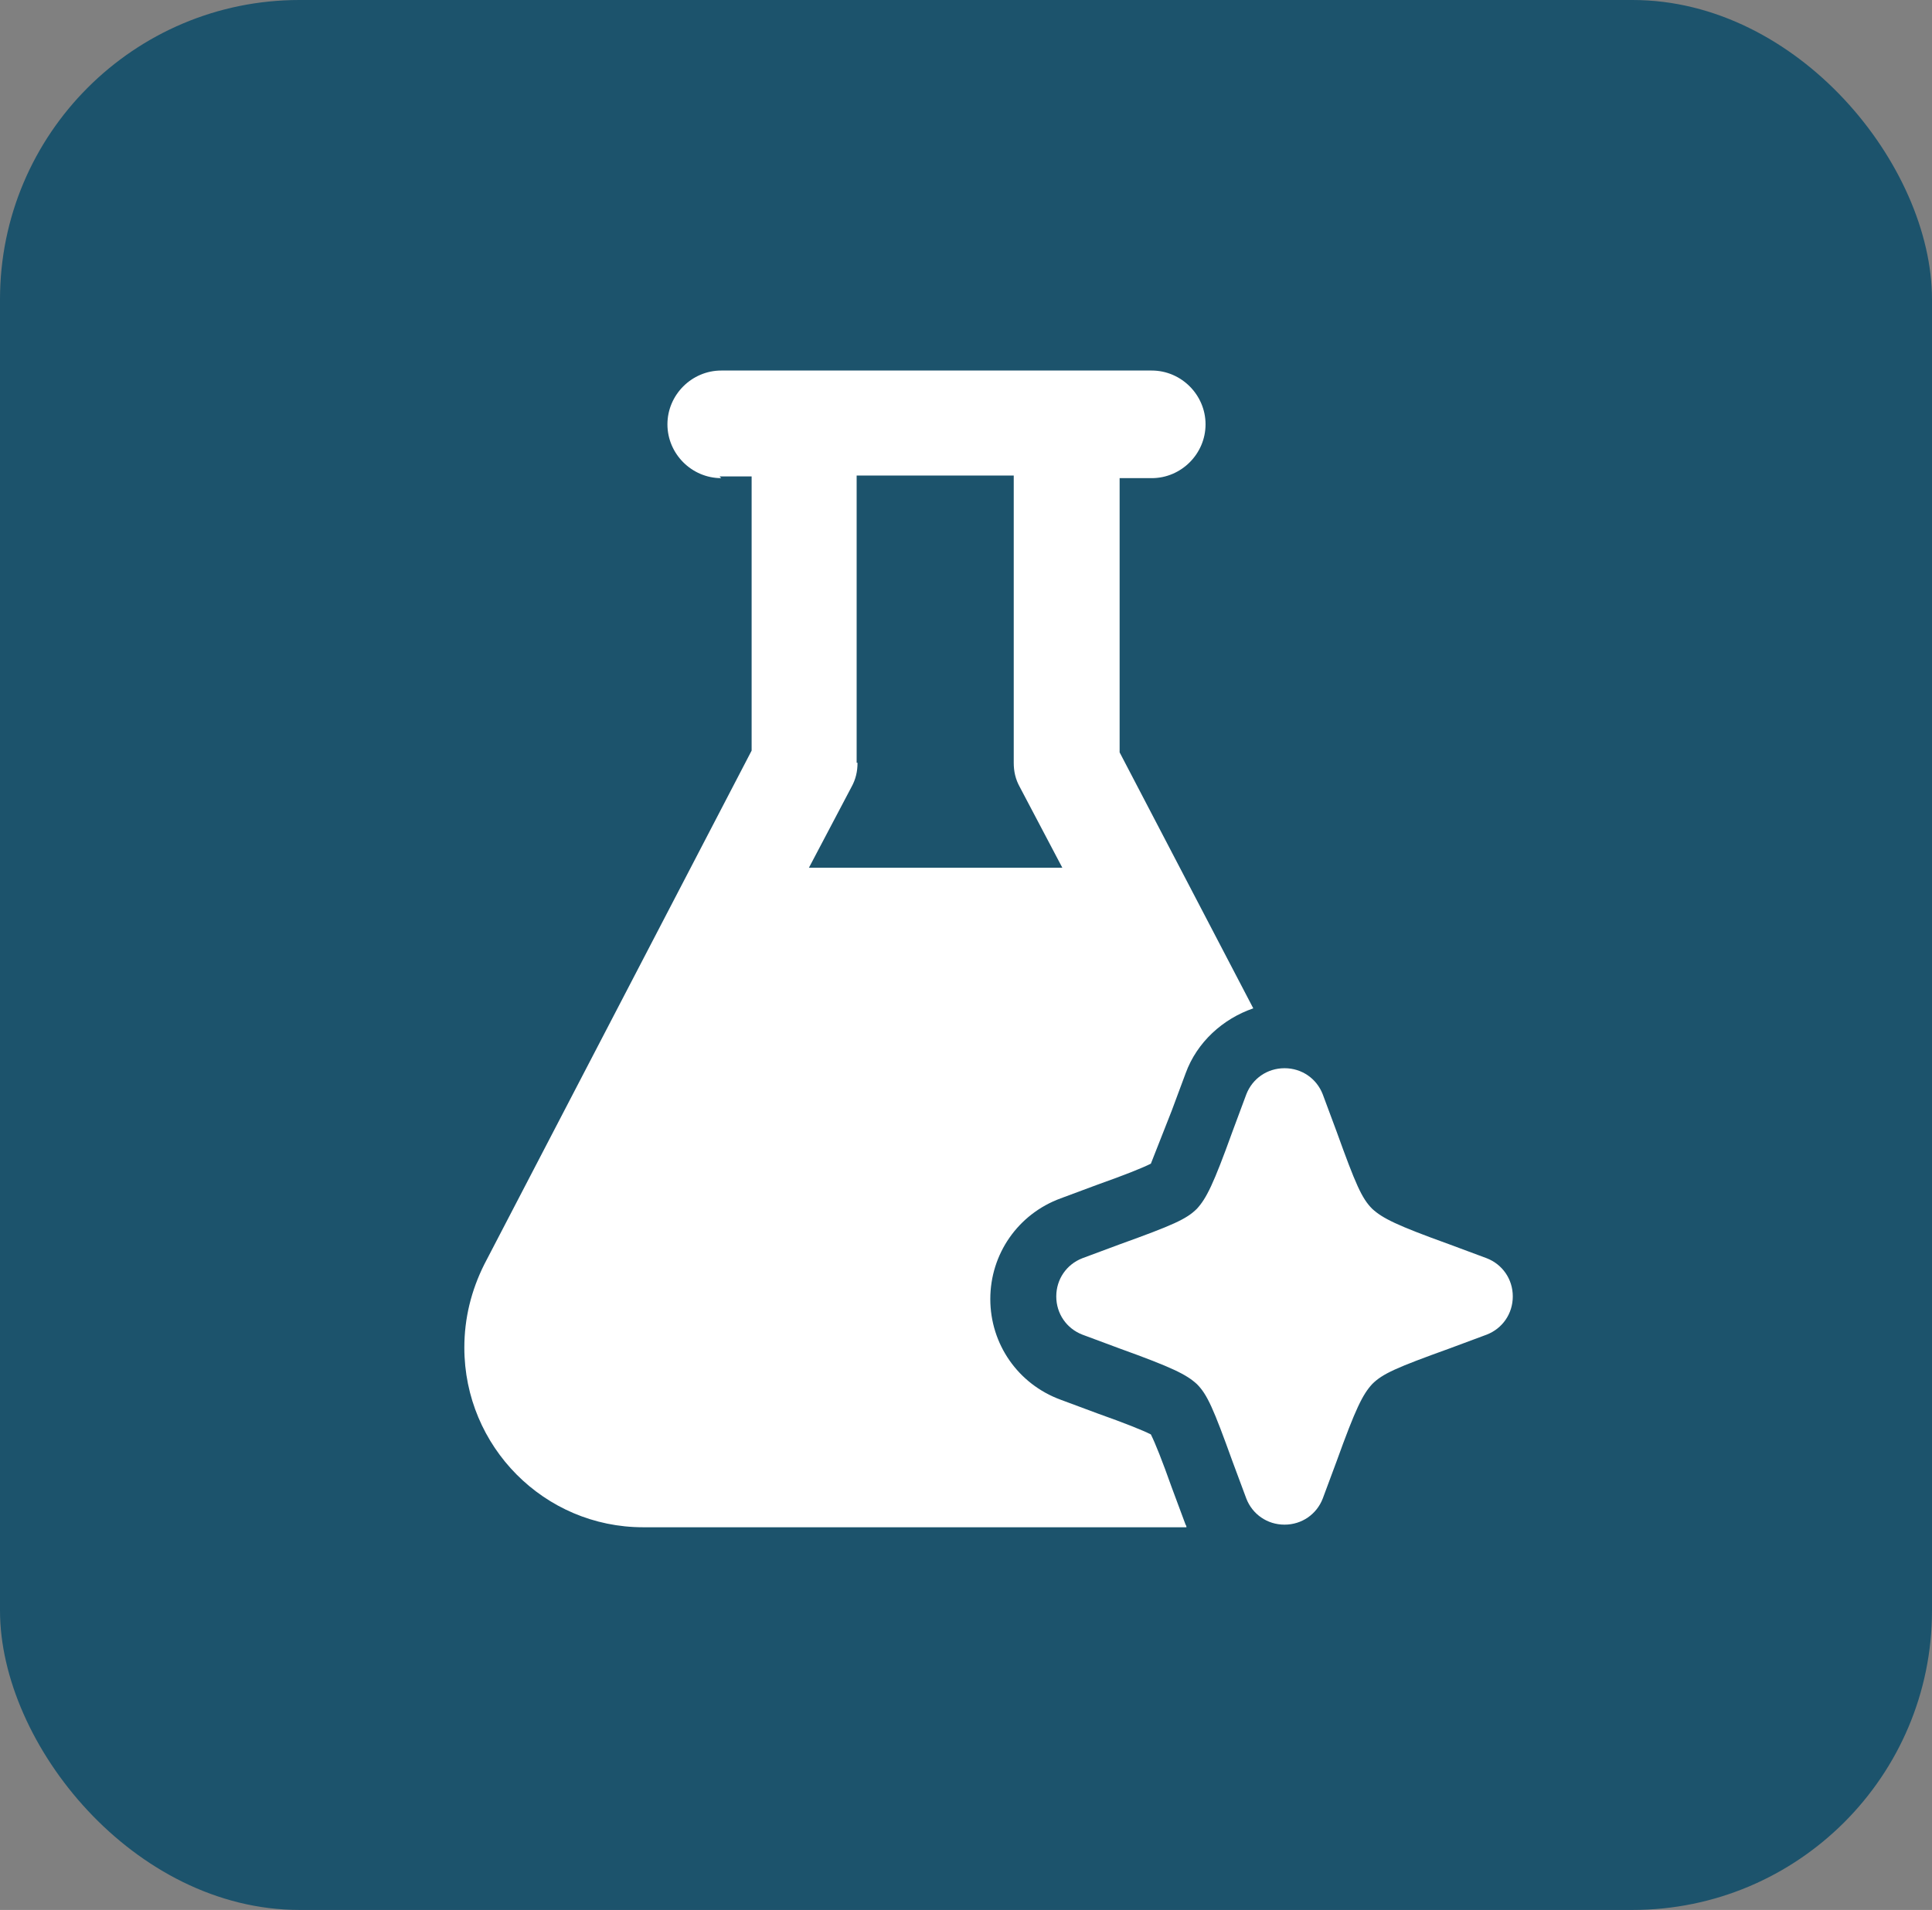
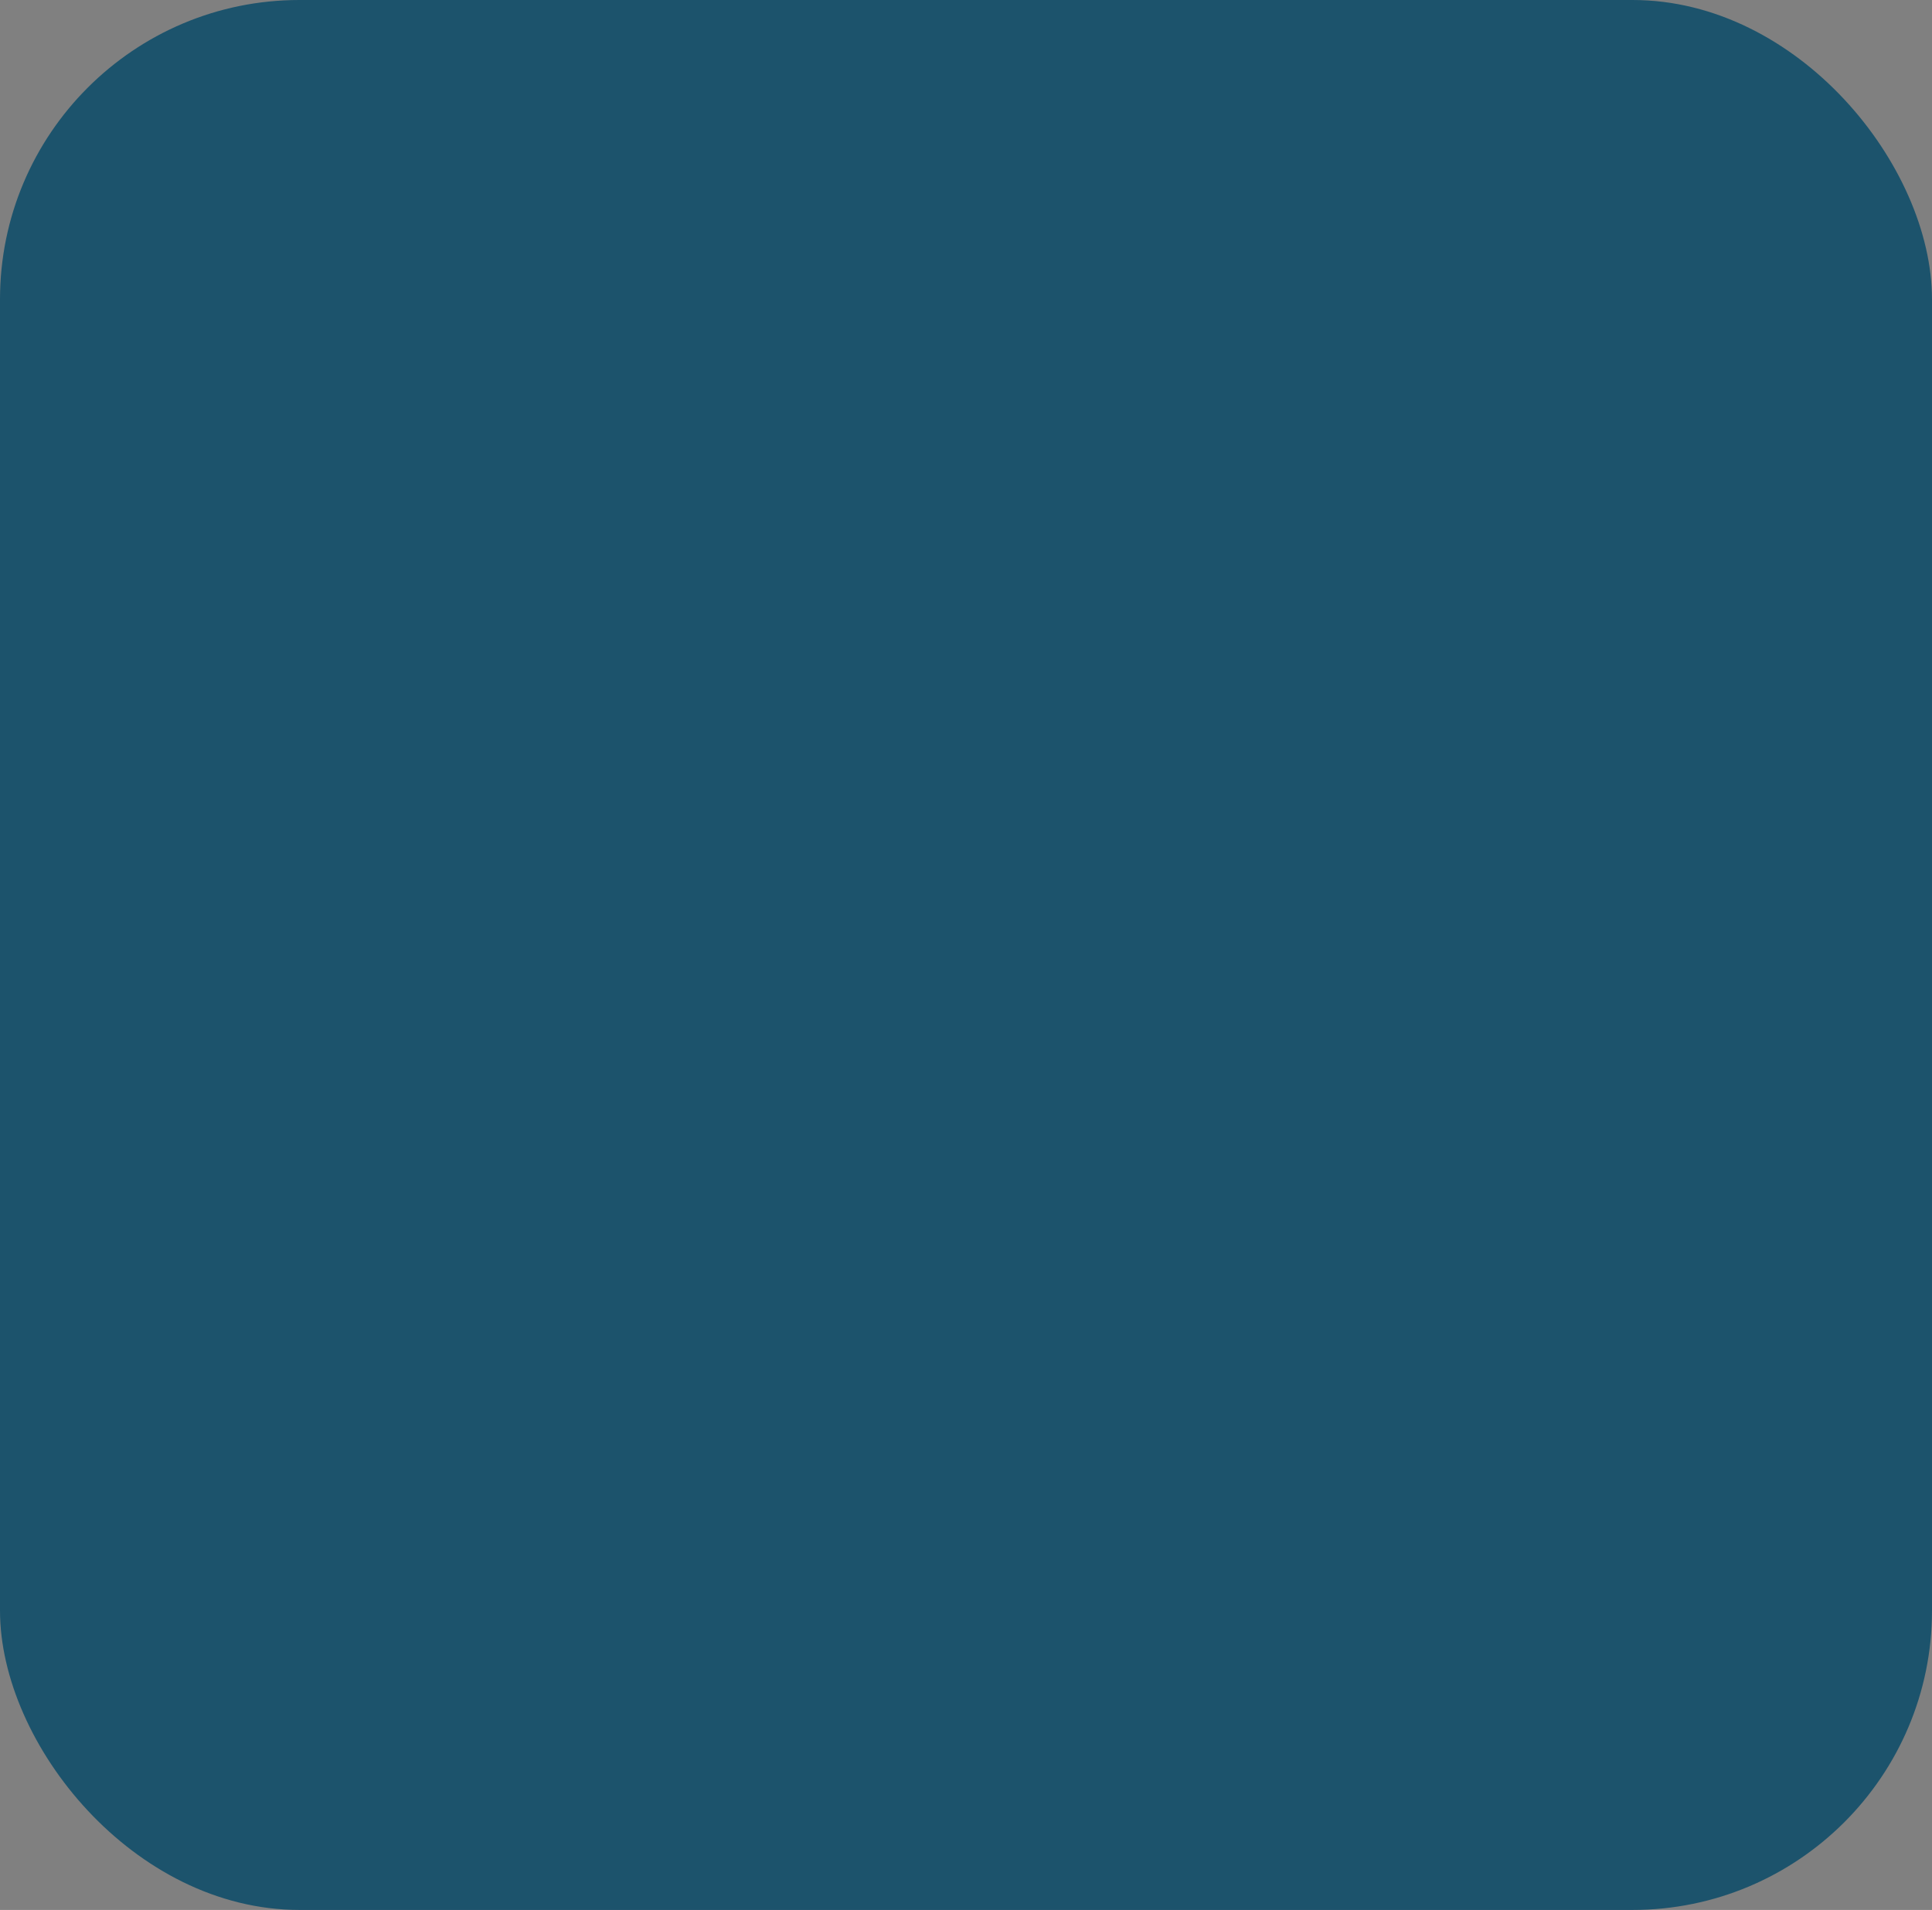
<svg xmlns="http://www.w3.org/2000/svg" id="Layer_1" data-name="Layer 1" viewBox="0 0 22.26 22.01">
  <rect x="0" y="0" width="22.26" height="22.01" fill="#808080" stroke="none" />
  <rect x="0" y="0" width="22.26" height="22.01" rx="3.45" ry="3.45" fill="#1c536c" stroke-width="0" />
-   <path d="M8.29,5.49h.37v3.16l-3.08,5.92c-.15.3-.23.62-.23.96,0,1.14.92,2.07,2.06,2.07h6.26s0-.02-.01-.03l-.16-.43c-.11-.31-.19-.51-.24-.61-.1-.05-.3-.13-.61-.24l-.43-.16c-.49-.18-.81-.64-.81-1.16s.32-.98.81-1.16l.43-.16c.31-.11.51-.19.61-.24l.24-.61.16-.43c.13-.36.43-.63.78-.75l-1.54-2.95v-3.16h.37c.34,0,.62-.28.62-.62s-.28-.62-.62-.62h-4.96c-.34,0-.62.28-.62.62s.28.62.62.62ZM9.87,8.79v-3.31h1.81v3.31c0,.1.02.19.07.28l.49.93h-2.92l.49-.93c.05-.09.07-.18.07-.28ZM15.24,12.61c-.07-.18-.24-.3-.44-.3s-.37.12-.44.3l-.16.43c-.22.61-.3.77-.41.89-.12.12-.28.19-.89.41l-.43.16c-.18.07-.3.24-.3.44s.12.37.3.44l.43.16c.61.22.77.3.89.41.12.12.19.28.41.89l.16.43c.07.18.24.3.44.3s.37-.12.44-.3l.16-.43c.22-.61.3-.77.41-.89.12-.12.28-.19.89-.41l.43-.16c.18-.07.3-.24.3-.44s-.12-.37-.3-.44l-.43-.16c-.61-.22-.77-.3-.89-.41-.12-.12-.19-.28-.41-.89l-.16-.43Z" fill="#fff" fill-rule="evenodd" stroke-width="0" />
</svg>